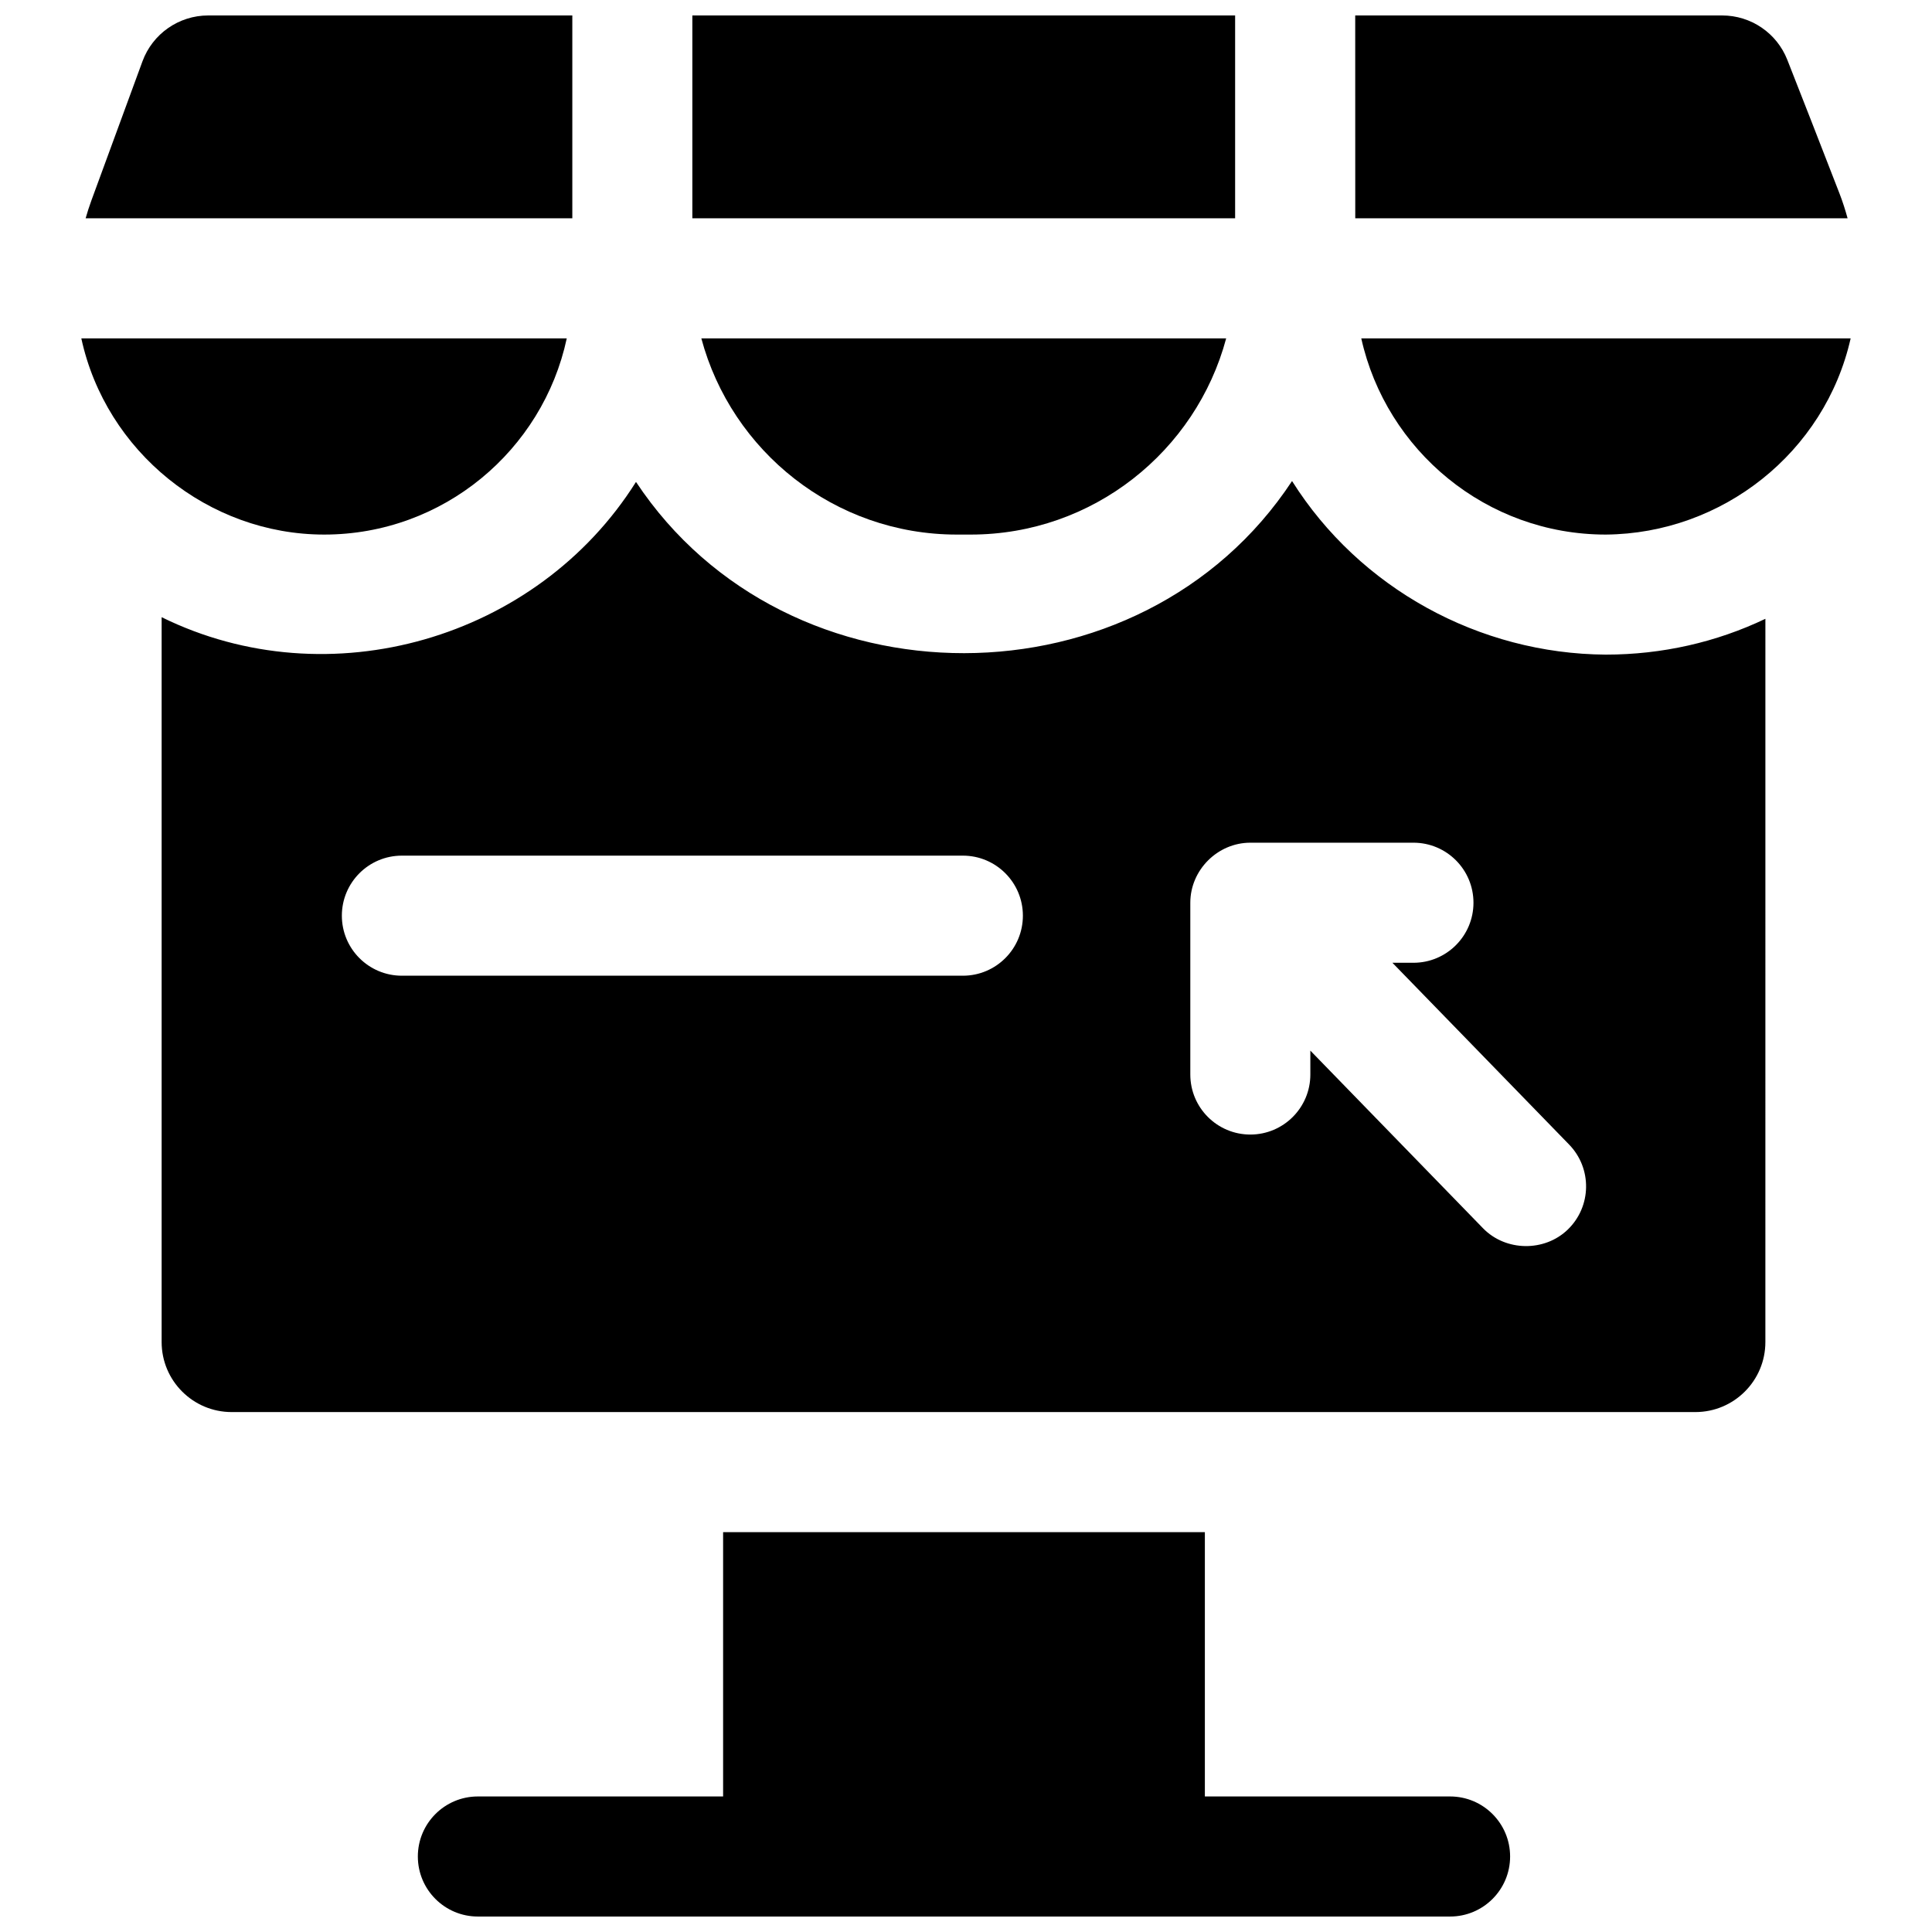
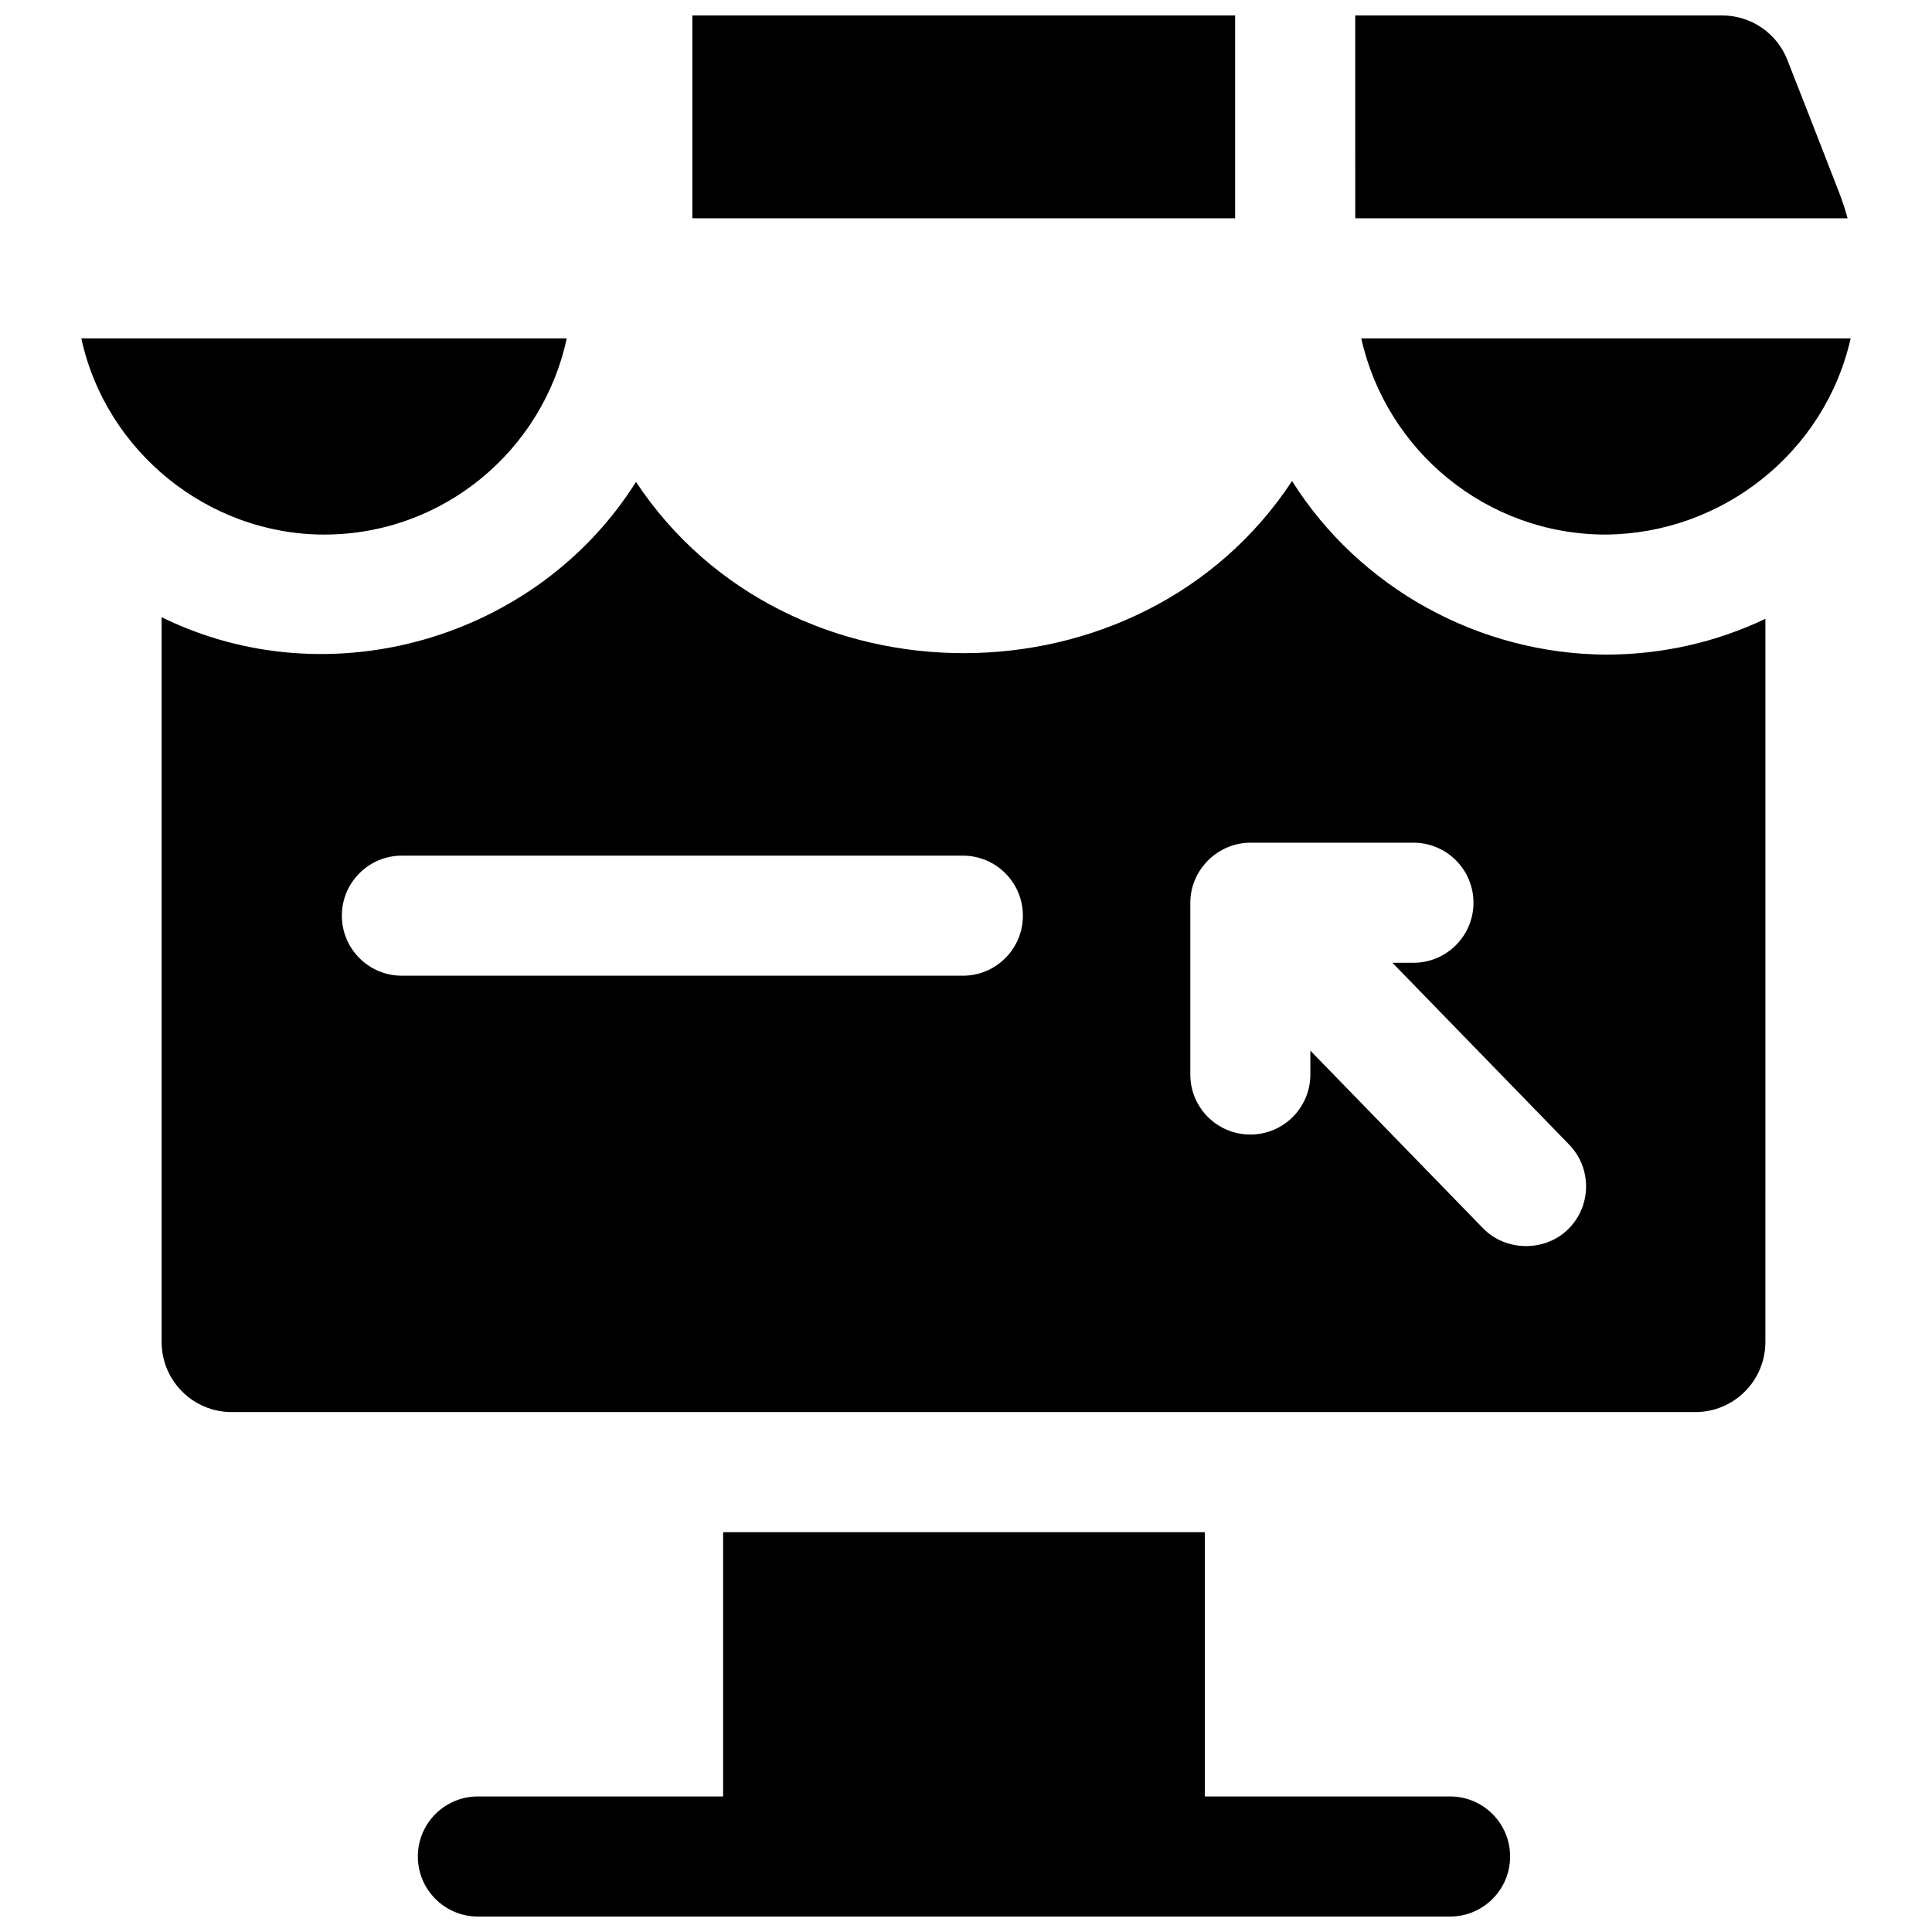
<svg xmlns="http://www.w3.org/2000/svg" width="800px" height="800px" version="1.1" viewBox="144 144 512 512">
  <defs>
    <clipPath id="d">
      <path d="m254 550h291v101.9h-291z" />
    </clipPath>
    <clipPath id="c">
      <path d="m503 148.09h131v53.906h-131z" />
    </clipPath>
    <clipPath id="b">
      <path d="m327 148.09h145v53.906h-145z" />
    </clipPath>
    <clipPath id="a">
-       <path d="m166 148.09h130v53.906h-130z" />
-     </clipPath>
+       </clipPath>
  </defs>
  <g clip-path="url(#d)">
    <path d="m528.29 620.08h-64.988v-70.047h-127.67v70.047h-64.992c-8.785 0-15.906 7.125-15.906 15.91 0 8.785 7.125 15.91 15.906 15.91h257.65c8.785 0 15.906-7.125 15.906-15.91 0-8.785-7.125-15.91-15.91-15.91z" />
  </g>
  <g clip-path="url(#c)">
    <path d="m633.63 201.85c-0.613-2.227-1.316-4.441-2.168-6.633-5.141-13.277-9.957-25.578-13.805-35.359-2.789-7.102-9.637-11.762-17.266-11.762h-97.246l0.012 53.754z" />
  </g>
  <path d="m504.75 233.67c6.606 29.707 33.145 51.996 64.797 51.996 30.836-0.25 58.07-21.723 64.895-51.996z" />
  <g clip-path="url(#b)">
    <path d="m327.48 148.09h143.84v53.754h-143.84z" />
  </g>
-   <path d="m329.86 233.67c7.996 29.902 35.309 51.996 67.695 51.996h3.699c32.383 0 59.699-22.09 67.695-51.996z" />
  <g clip-path="url(#a)">
    <path d="m295.67 201.85v-53.754h-96.492c-7.785 0-14.742 4.856-17.426 12.164l-13.559 36.938c-0.566 1.543-1.055 3.094-1.5 4.652z" />
  </g>
  <path d="m165.55 233.67c6.5 30.035 33.68 51.996 64.363 51.996 31.527 0 57.93-22.32 64.285-51.996z" />
  <path d="m569.55 317.48c-33.547-0.207-65.219-17.559-83.145-46-39.988 60.715-133.71 60.848-173.86 0.234-26.219 41.676-81.367 57.68-125.71 35.848v192.09c0 10.25 8.309 18.562 18.559 18.562h387.89c10.25 0 18.559-8.309 18.559-18.562l0.004-191.66c-13.016 6.211-27.391 9.488-42.293 9.488zm-170.38 85.094h-148.67c-8.785 0-15.906-7.125-15.906-15.91 0-8.785 7.125-15.91 15.906-15.91h148.67c8.785 0 15.906 7.125 15.906 15.91 0 8.789-7.121 15.91-15.906 15.91zm160.34 67.242c-6.16 5.992-16.484 5.867-22.496-0.316l-45.758-47.074v6.332c0 8.785-7.125 15.91-15.906 15.91-8.785 0-15.906-7.125-15.906-15.91v-45.523c0-8.707 7.266-15.91 15.906-15.91h43.23c8.785 0 15.906 7.125 15.906 15.91s-7.125 15.91-15.906 15.91h-5.578l46.828 48.172c6.121 6.305 5.977 16.375-0.32 22.5z" />
</svg>